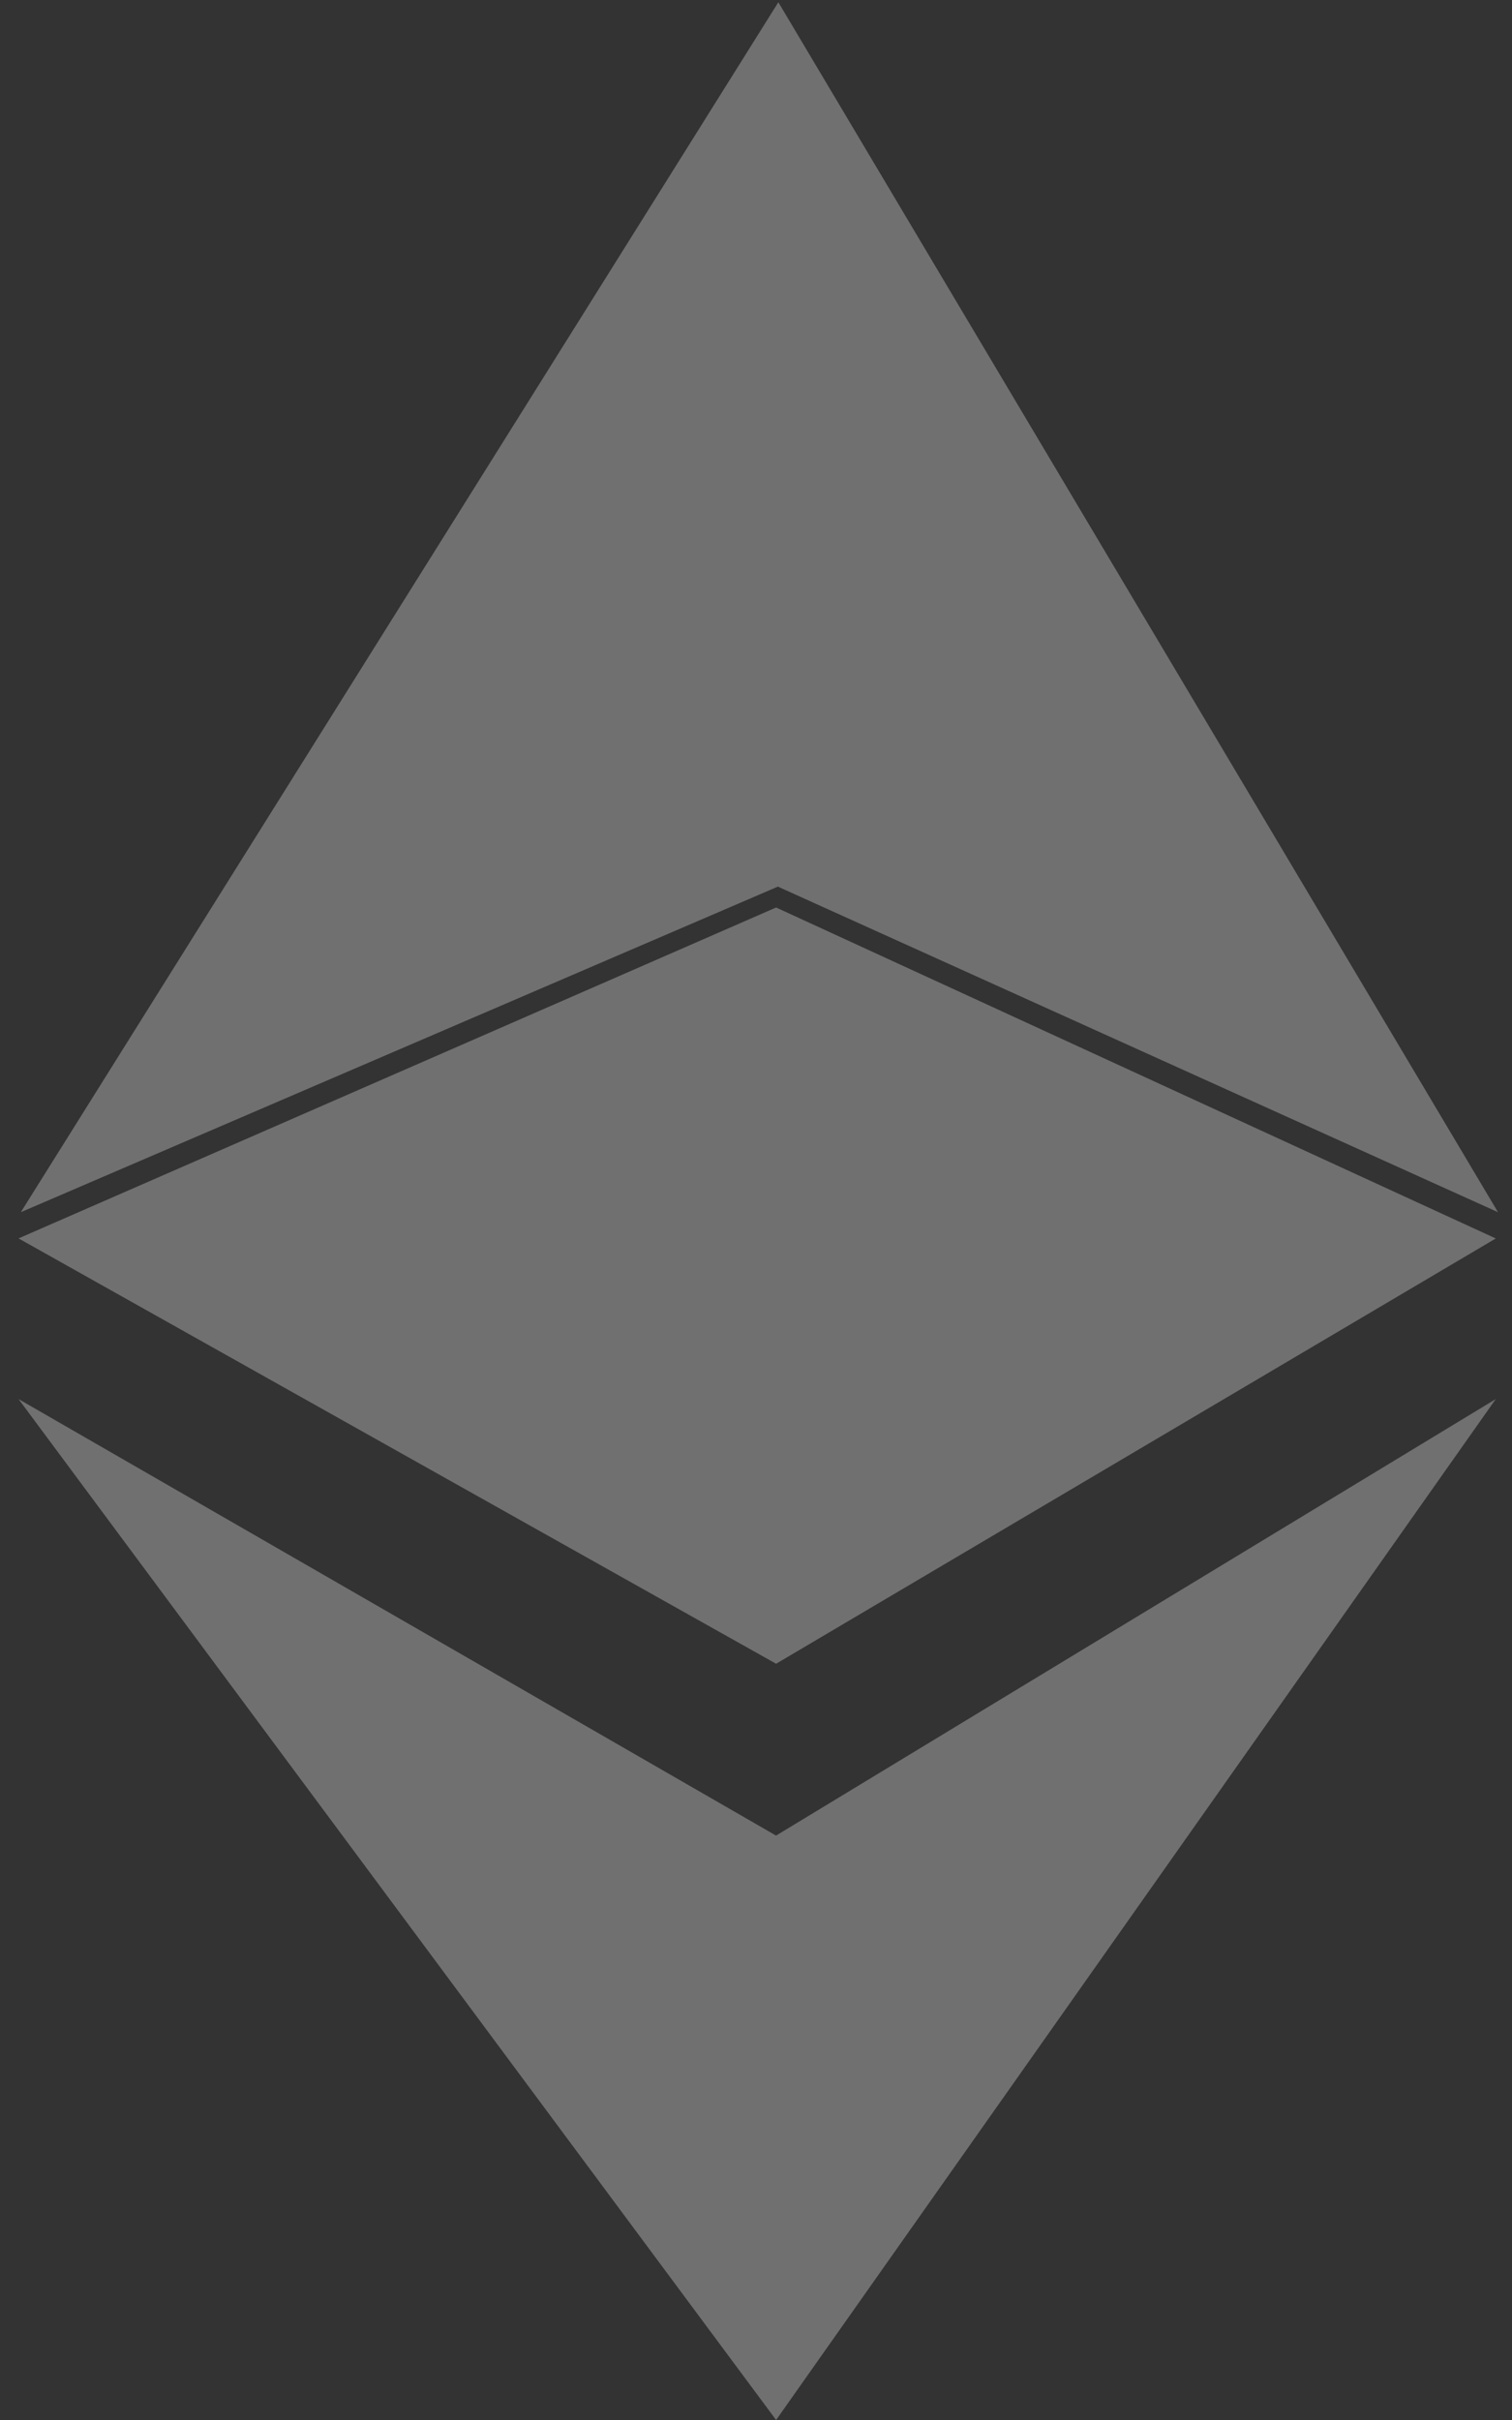
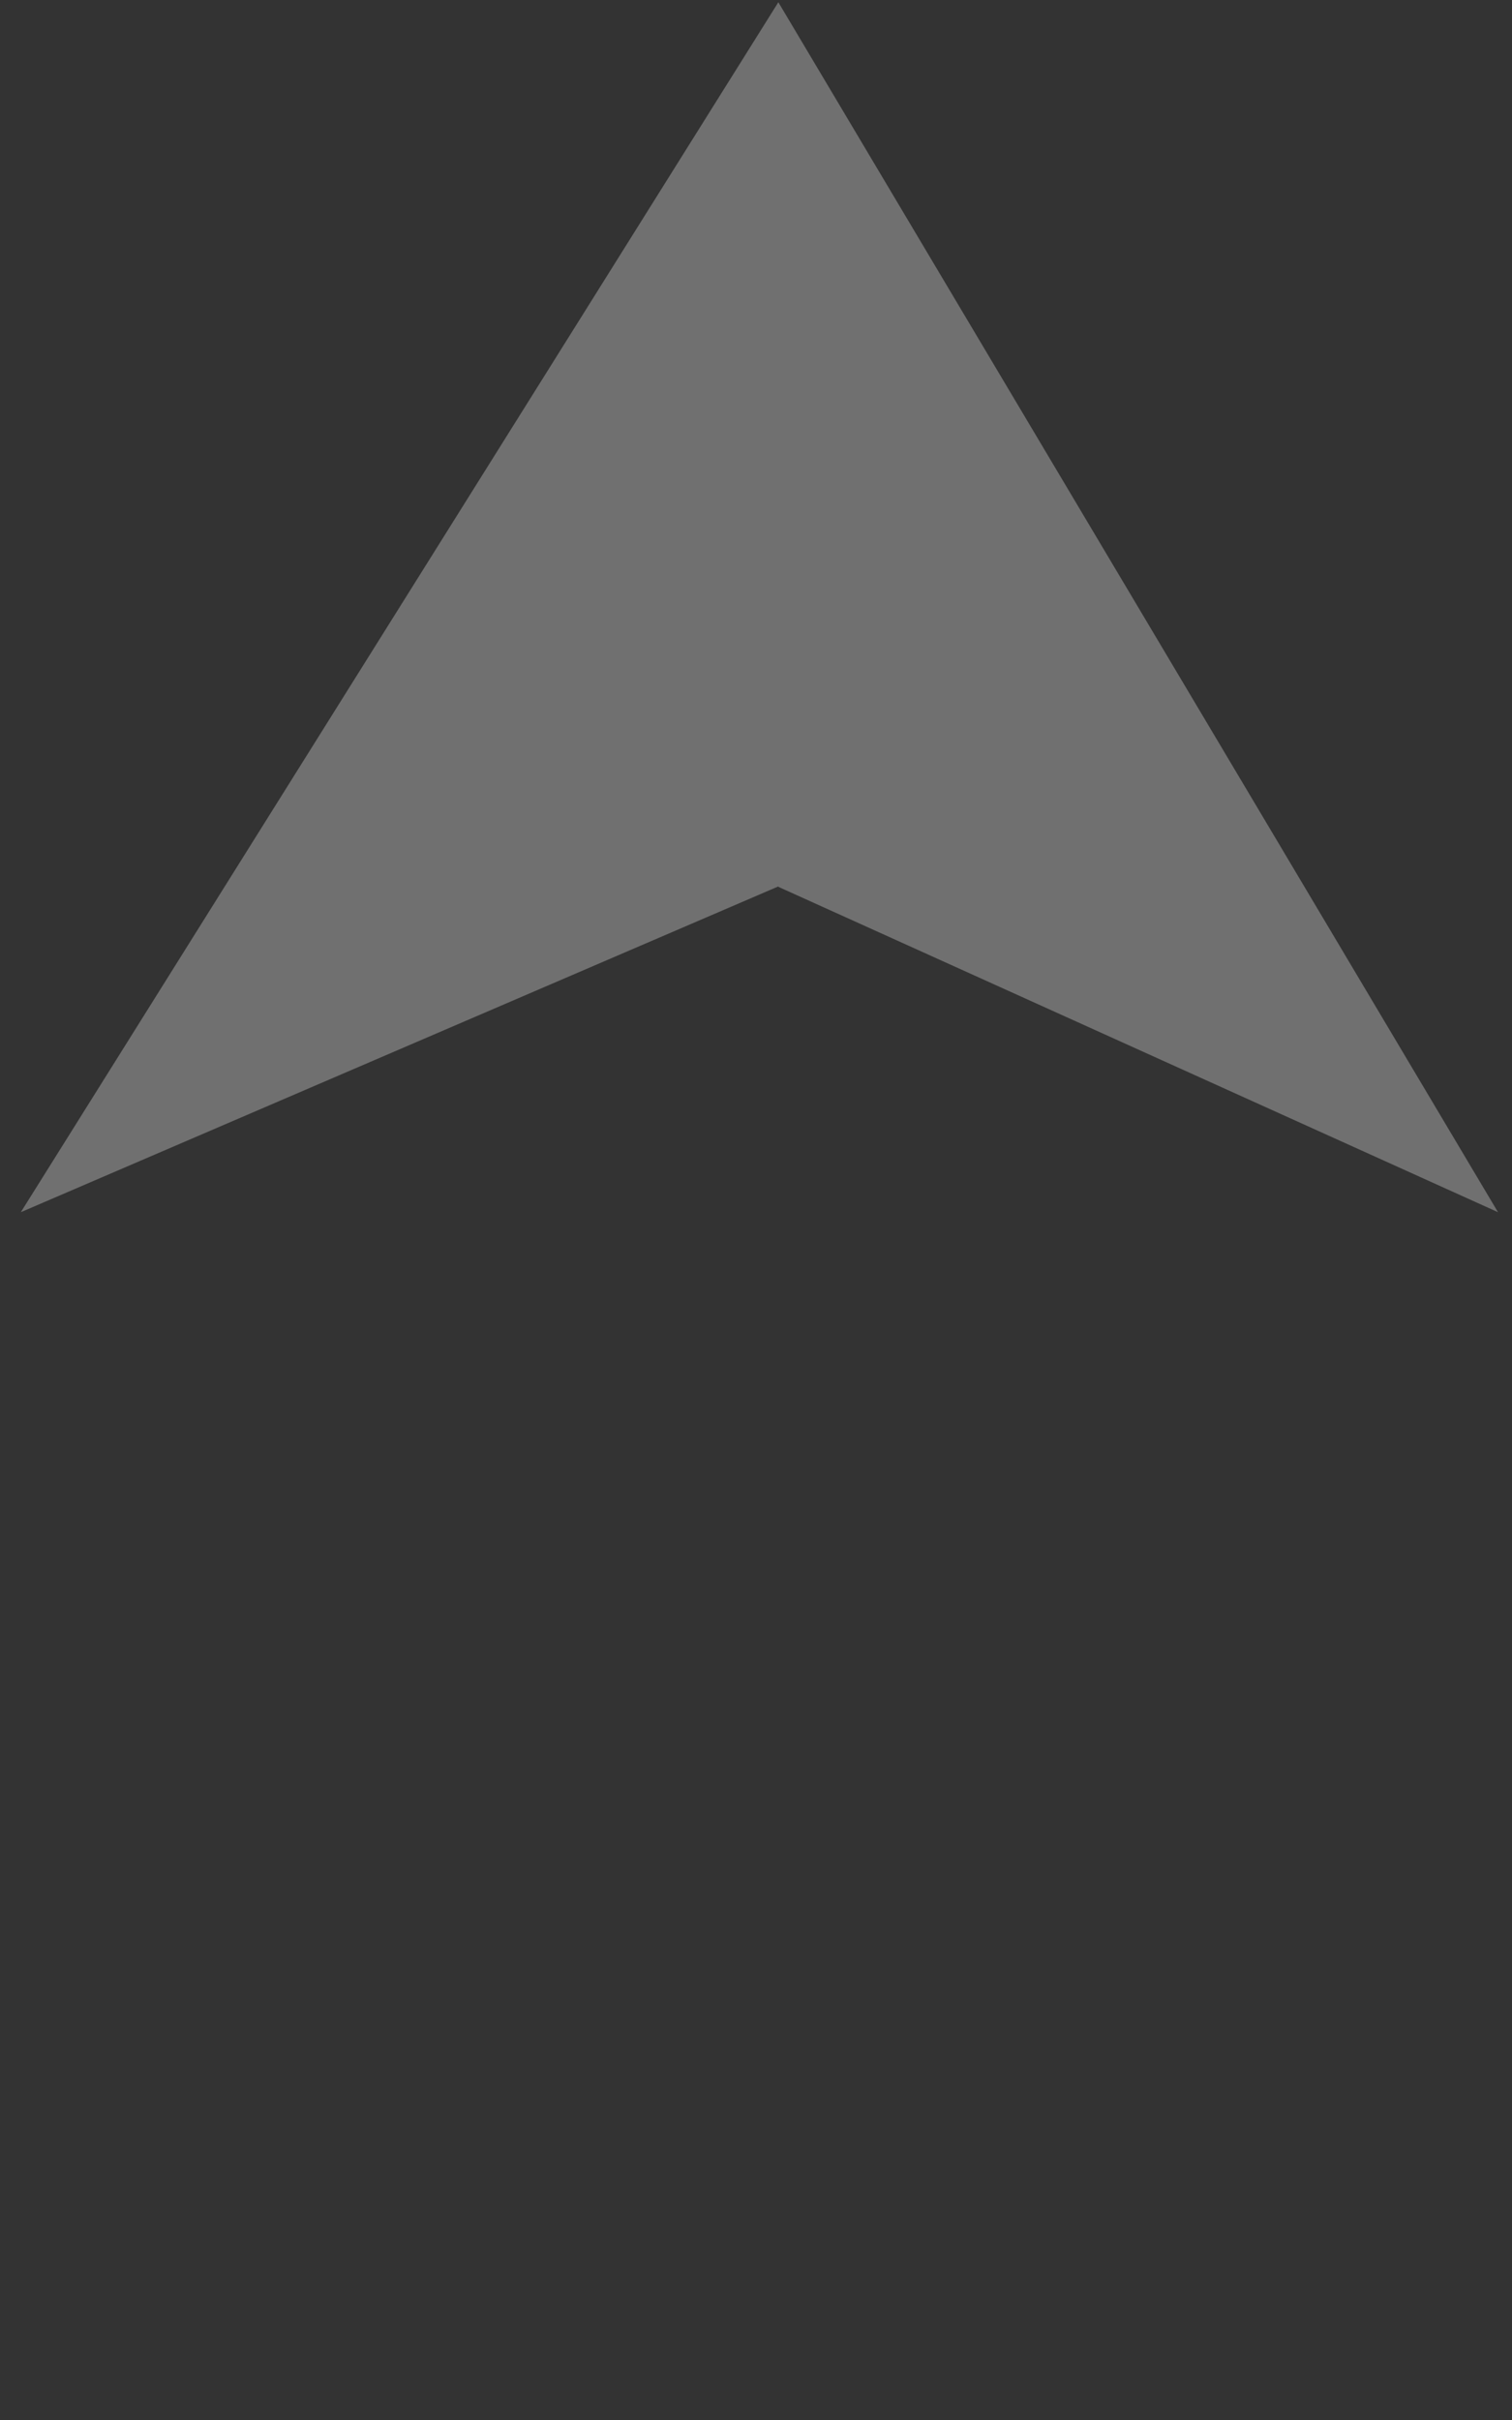
<svg xmlns="http://www.w3.org/2000/svg" width="90" height="144" viewBox="0 0 90 144" fill="none">
  <rect x="0" y="0" width="90" height="144" fill="#333333" stroke="none" />
  <g id="Ethereum">
    <path id="Combined Shape" fill-rule="evenodd" clip-rule="evenodd" d="M46.329 0.135L1.239 72.131L46.329 52.746V52.77L89.167 72.131L46.331 0.135V0.131L46.33 0.133L46.329 0.131V0.135Z" fill="white" fill-opacity="0.3" />
-     <path id="Combined Shape_2" fill-rule="evenodd" clip-rule="evenodd" d="M46.196 99L46.197 99V99L89.034 73.694L46.197 54V54L46.196 54L46.196 54V54L1.104 73.69L46.196 99V99L46.196 99Z" fill="white" fill-opacity="0.3" />
-     <path id="Combined Shape_3" fill-rule="evenodd" clip-rule="evenodd" d="M46.196 109.226L1.104 83.25L46.196 143.999V144L46.196 144L46.197 144V143.999L89.034 83.25L46.196 109.224V109.226Z" fill="white" fill-opacity="0.3" />
  </g>
</svg>